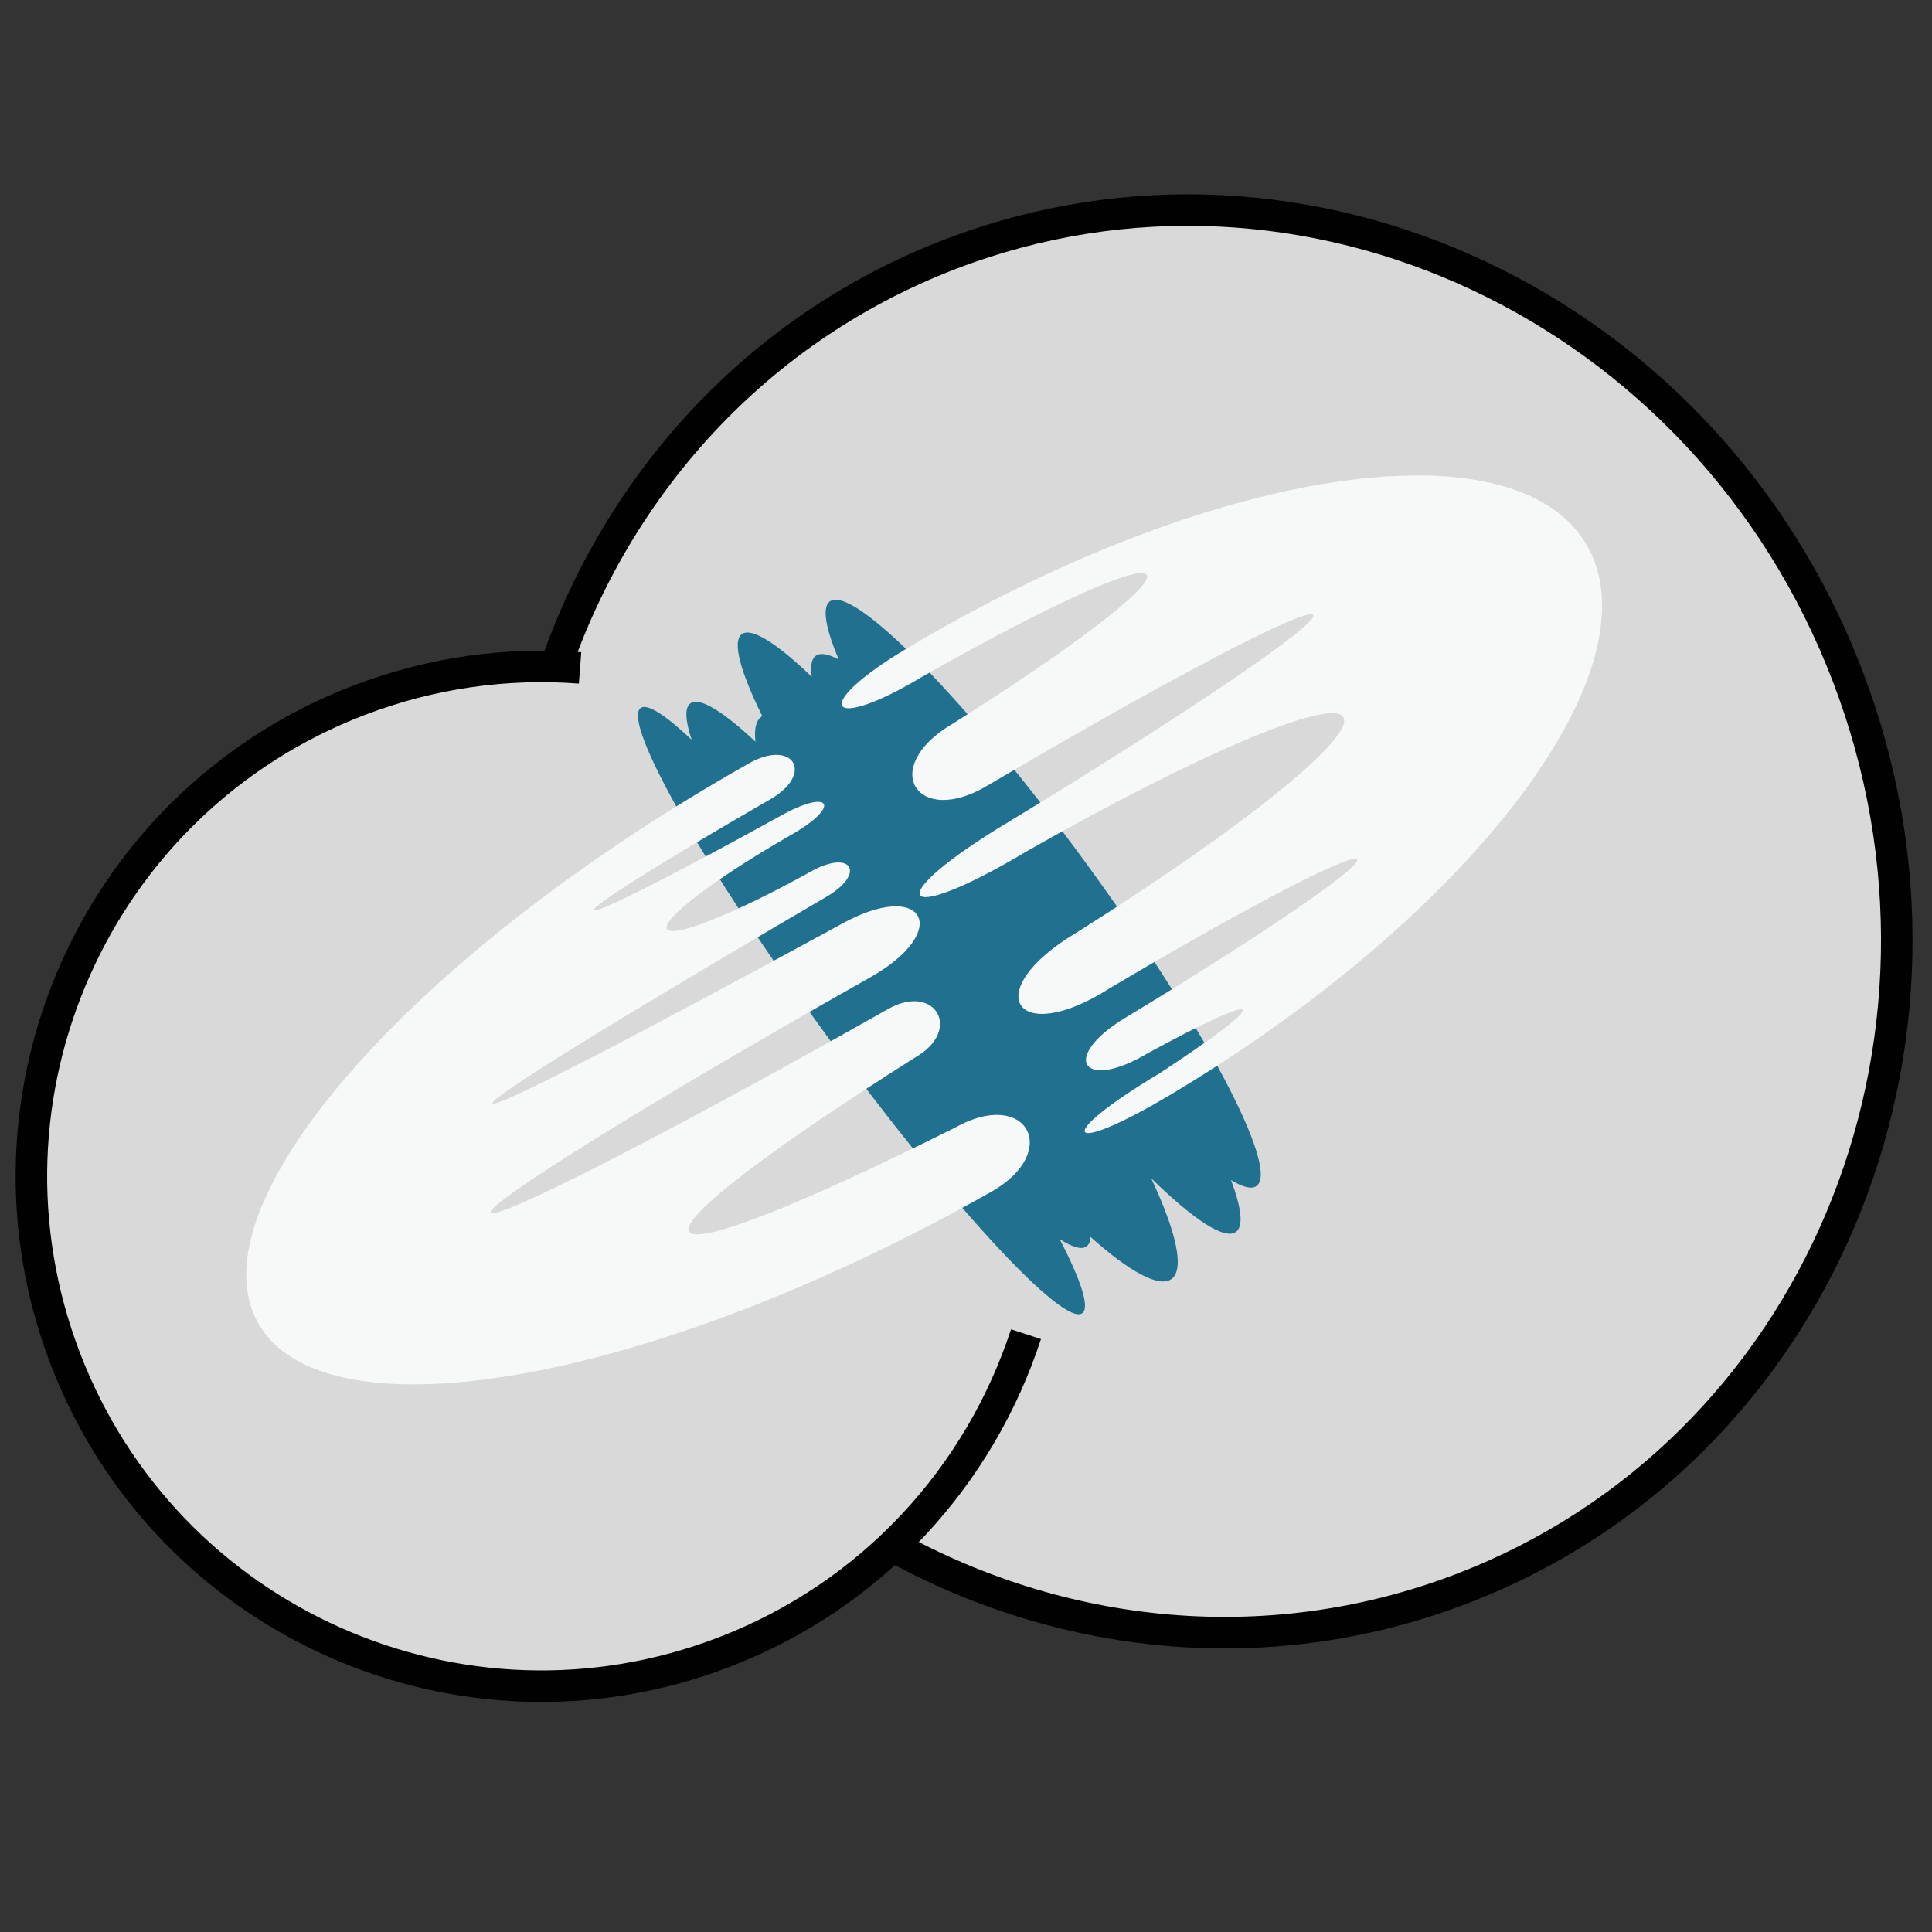
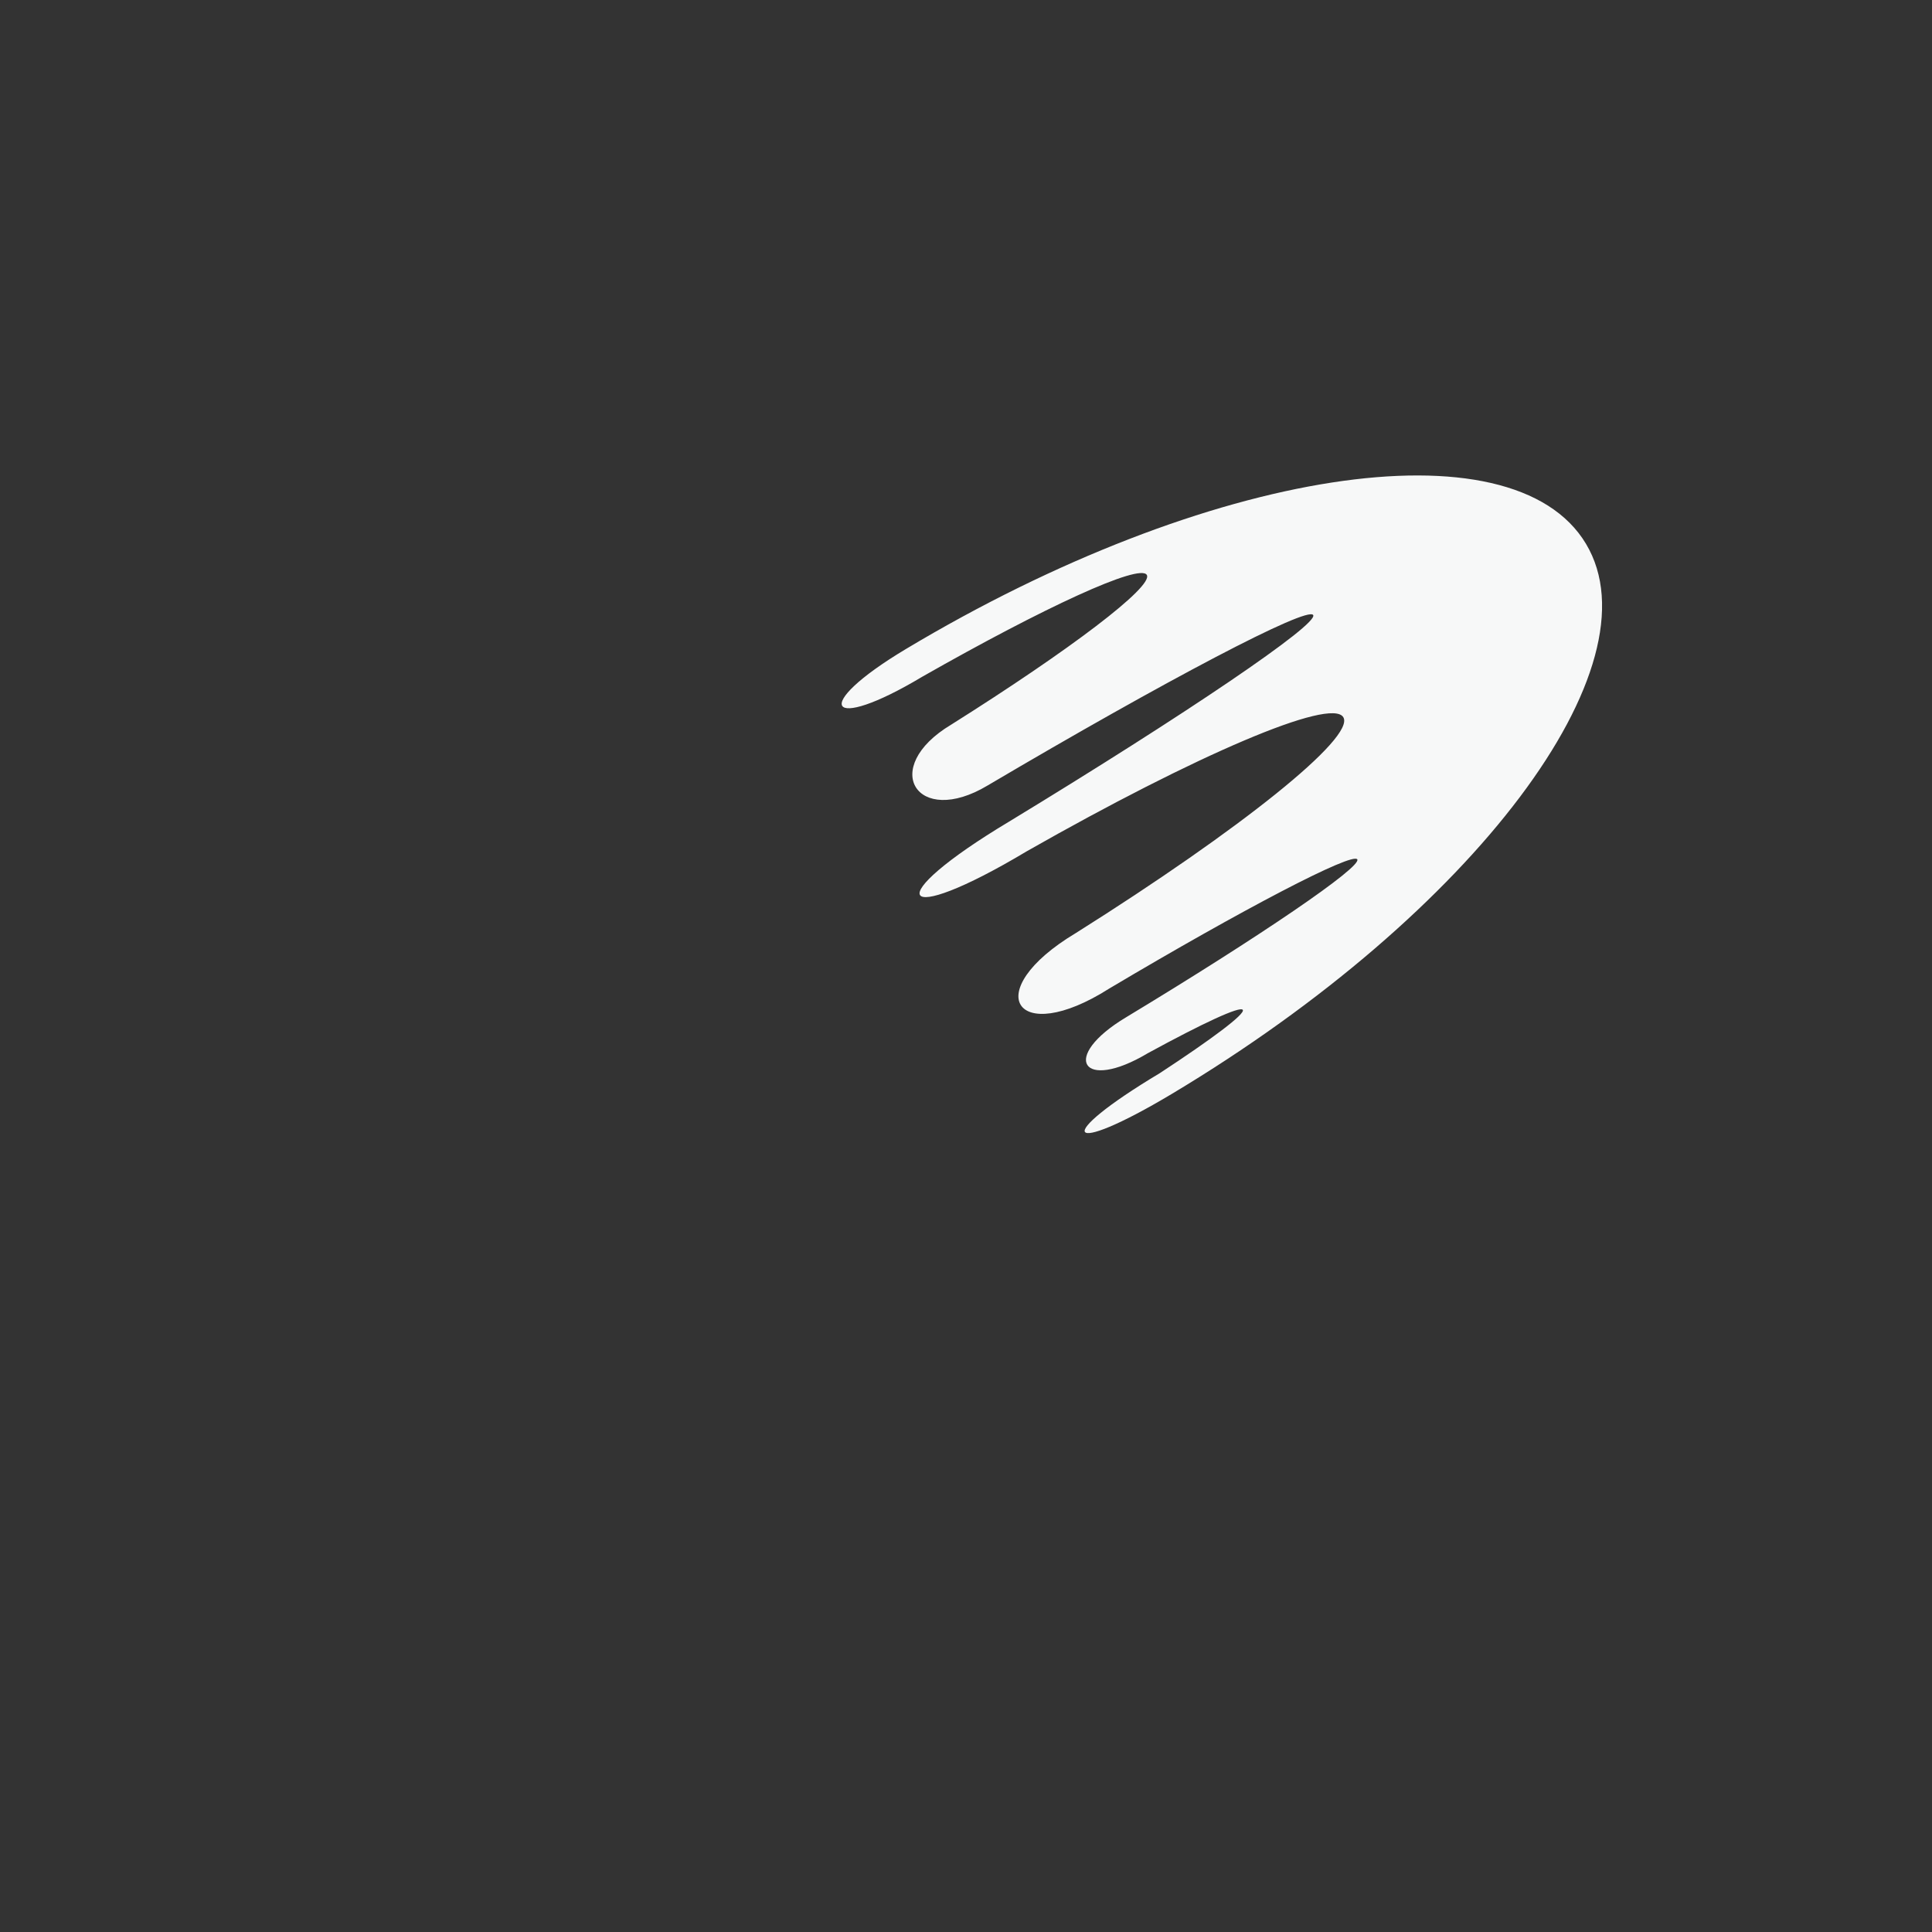
<svg xmlns="http://www.w3.org/2000/svg" version="1.1" id="Layer_1" x="0px" y="0px" viewBox="0 0 183.92 183.92" style="enable-background:new 0 0 183.92 183.92;" xml:space="preserve">
  <rect x="0" y="0" width="183.92" height="183.92" fill="#333333" stroke="none" />
  <style type="text/css">
	.st0{fill:#D8D9D8;stroke:#010101;stroke-width:3;stroke-miterlimit:10;}
	.st1{fill:#1F718F;}
	.st2{fill:#F7F8F8;}
</style>
  <g>
    <g>
-       <path class="st0" d="M49.75,65.69c7.15,0.55,14.05,2.68,20.22,6.17" />
-       <path class="st0" d="M52.05,66.04c5.66-18.71,19.25-34.49,38.44-41.85c33.71-12.92,71.93,5.04,85.38,40.12    c13.45,35.08-2.97,73.99-36.68,86.92c-18.96,7.27-39.35,4.77-55.96-5.06" />
-       <path class="st0" d="M97.67,127.01c-4.38,13.42-14.56,24.83-28.77,30.28c-25.02,9.59-53.08-2.91-62.68-27.94    s2.91-53.08,27.94-62.68c6.94-2.66,14.11-3.62,21.06-3.09" />
-     </g>
-     <path class="st1" d="M109.59,112.17c4,3.91,6.98,5.9,8.07,5.1c0.74-0.54,0.52-2.3-0.47-4.93c1.13,0.68,1.97,0.9,2.43,0.56   c2.23-1.63-5.05-15.41-16.27-30.78C92.13,66.76,81.23,55.62,79,57.25c-0.77,0.56-0.41,2.55,0.84,5.53c-1-0.53-1.75-0.67-2.19-0.34   c-0.41,0.3-0.52,0.99-0.37,1.99c-3.28-3.15-5.73-4.74-6.66-4.06c-0.94,0.69-0.13,3.6,1.95,7.81c-0.03,0.02-0.07,0.03-0.1,0.06   c-0.52,0.38-0.69,1.19-0.55,2.37c-3.08-2.88-5.33-4.29-6.2-3.65c-0.56,0.41-0.48,1.63,0.12,3.46c-2.48-2.34-4.22-3.48-4.85-3.02   c-1.82,1.33,6.11,15.3,17.72,31.21c11.61,15.91,22.5,27.73,24.32,26.4c0.73-0.53-0.12-3.12-2.15-7.05c1.2,0.77,2.09,1.04,2.56,0.69   c0.23-0.17,0.35-0.47,0.37-0.9c3.7,3.3,6.52,4.87,7.71,4.01C112.8,120.82,111.97,117.25,109.59,112.17z" />
-     <path class="st2" d="M81.91,93.57c0.3-0.17,0.6-0.34,0.9-0.51c7.98-4.5,5.1-9.51-2.84-5.02c-19.91,10.84-32.79,17.51-33.08,16.99   c-0.29-0.52,12.06-8.11,31.63-19.57c4.02-2.27,2.59-4.71-1.39-2.46c-7.08,3.94-13.12,6.36-13.64,5.43   c-0.52-0.92,4.67-4.85,11.7-8.88c5-2.82,3.95-4.62-1.02-1.81c-9.92,5.48-17.43,9.3-17.65,8.91c-0.22-0.39,6.92-4.86,16.74-10.52   c4.35-2.46,2.25-5.84-1.96-3.46c-32.16,18.17-53.08,42.03-46.72,53.3s37.6,5.67,69.76-12.5c6.78-3.83,3.39-9.97-3.45-6.11   c-14.48,7.24-24.5,11.27-25.29,9.87c-0.79-1.4,7.83-7.9,21.51-16.56c4.56-2.58,1.93-7.17-2.6-4.6c-0.3,0.17-0.6,0.34-0.9,0.51   c-19.91,11.25-36.43,19.69-36.9,18.87C46.24,114.61,62,104.82,81.91,93.57z" />
+       </g>
    <path class="st2" d="M96.07,78.21c-12.44,7.45-10.76,10.27,1.69,2.82c16.05-9.13,28.97-14.68,30.12-12.75   c1.16,1.93-9.83,10.7-25.46,20.54c-9.29,5.56-5.75,10.96,3.17,5.29c12.75-7.58,23.18-13.02,23.62-12.3   c0.43,0.73-9.29,7.35-21.99,15.02c-6.37,3.81-4.21,7.17,2.05,3.43c5.23-2.85,8.8-4.52,9.04-4.12c0.24,0.39-2.91,2.75-7.9,6.02   c-10.34,6.19-9.06,8.08,1.17,1.96c28.76-17.22,46.4-40.66,39.4-52.35c-7-11.69-35.99-7.2-64.75,10.02   c-9.17,5.49-7.49,8.06,1.57,2.63c11.63-6.62,20.7-10.8,21.37-9.69c0.66,1.1-7.3,7.13-18.63,14.26c-6.86,4.11-3.25,9.82,3.47,5.79   c16.96-10.01,30.47-17.11,31-16.23C125.54,59.42,112.9,67.98,96.07,78.21z" />
  </g>
</svg>